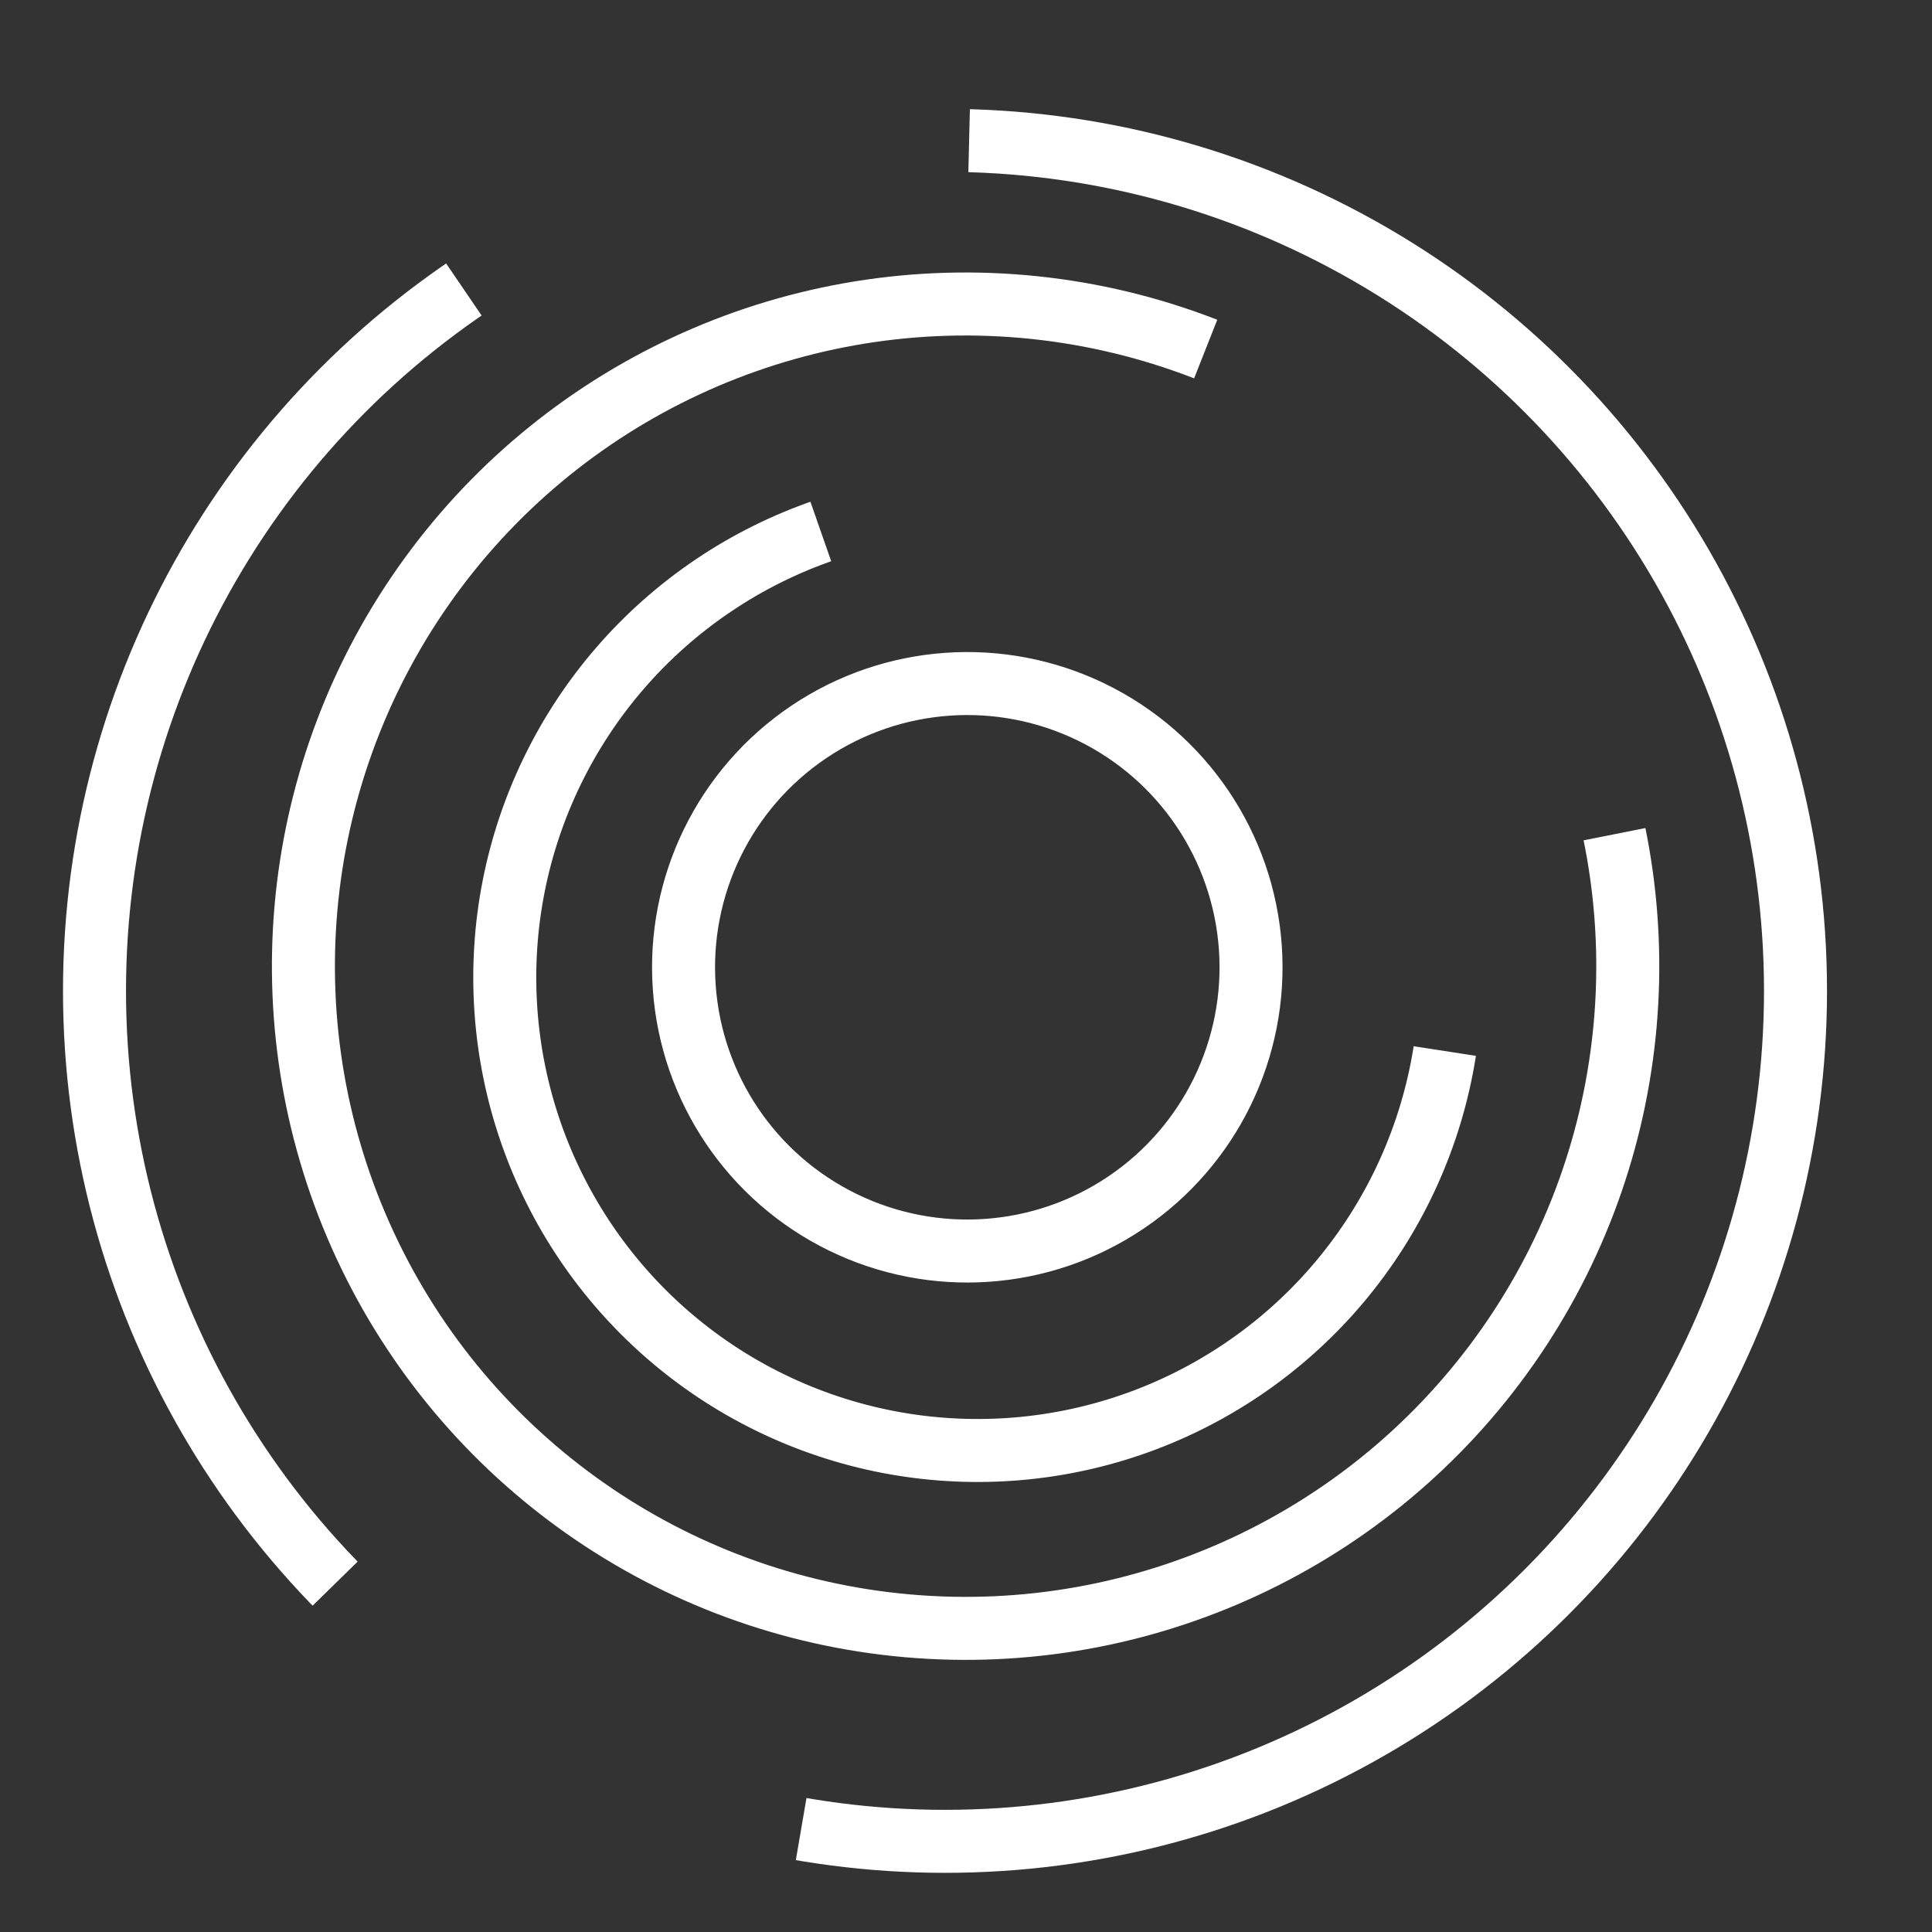
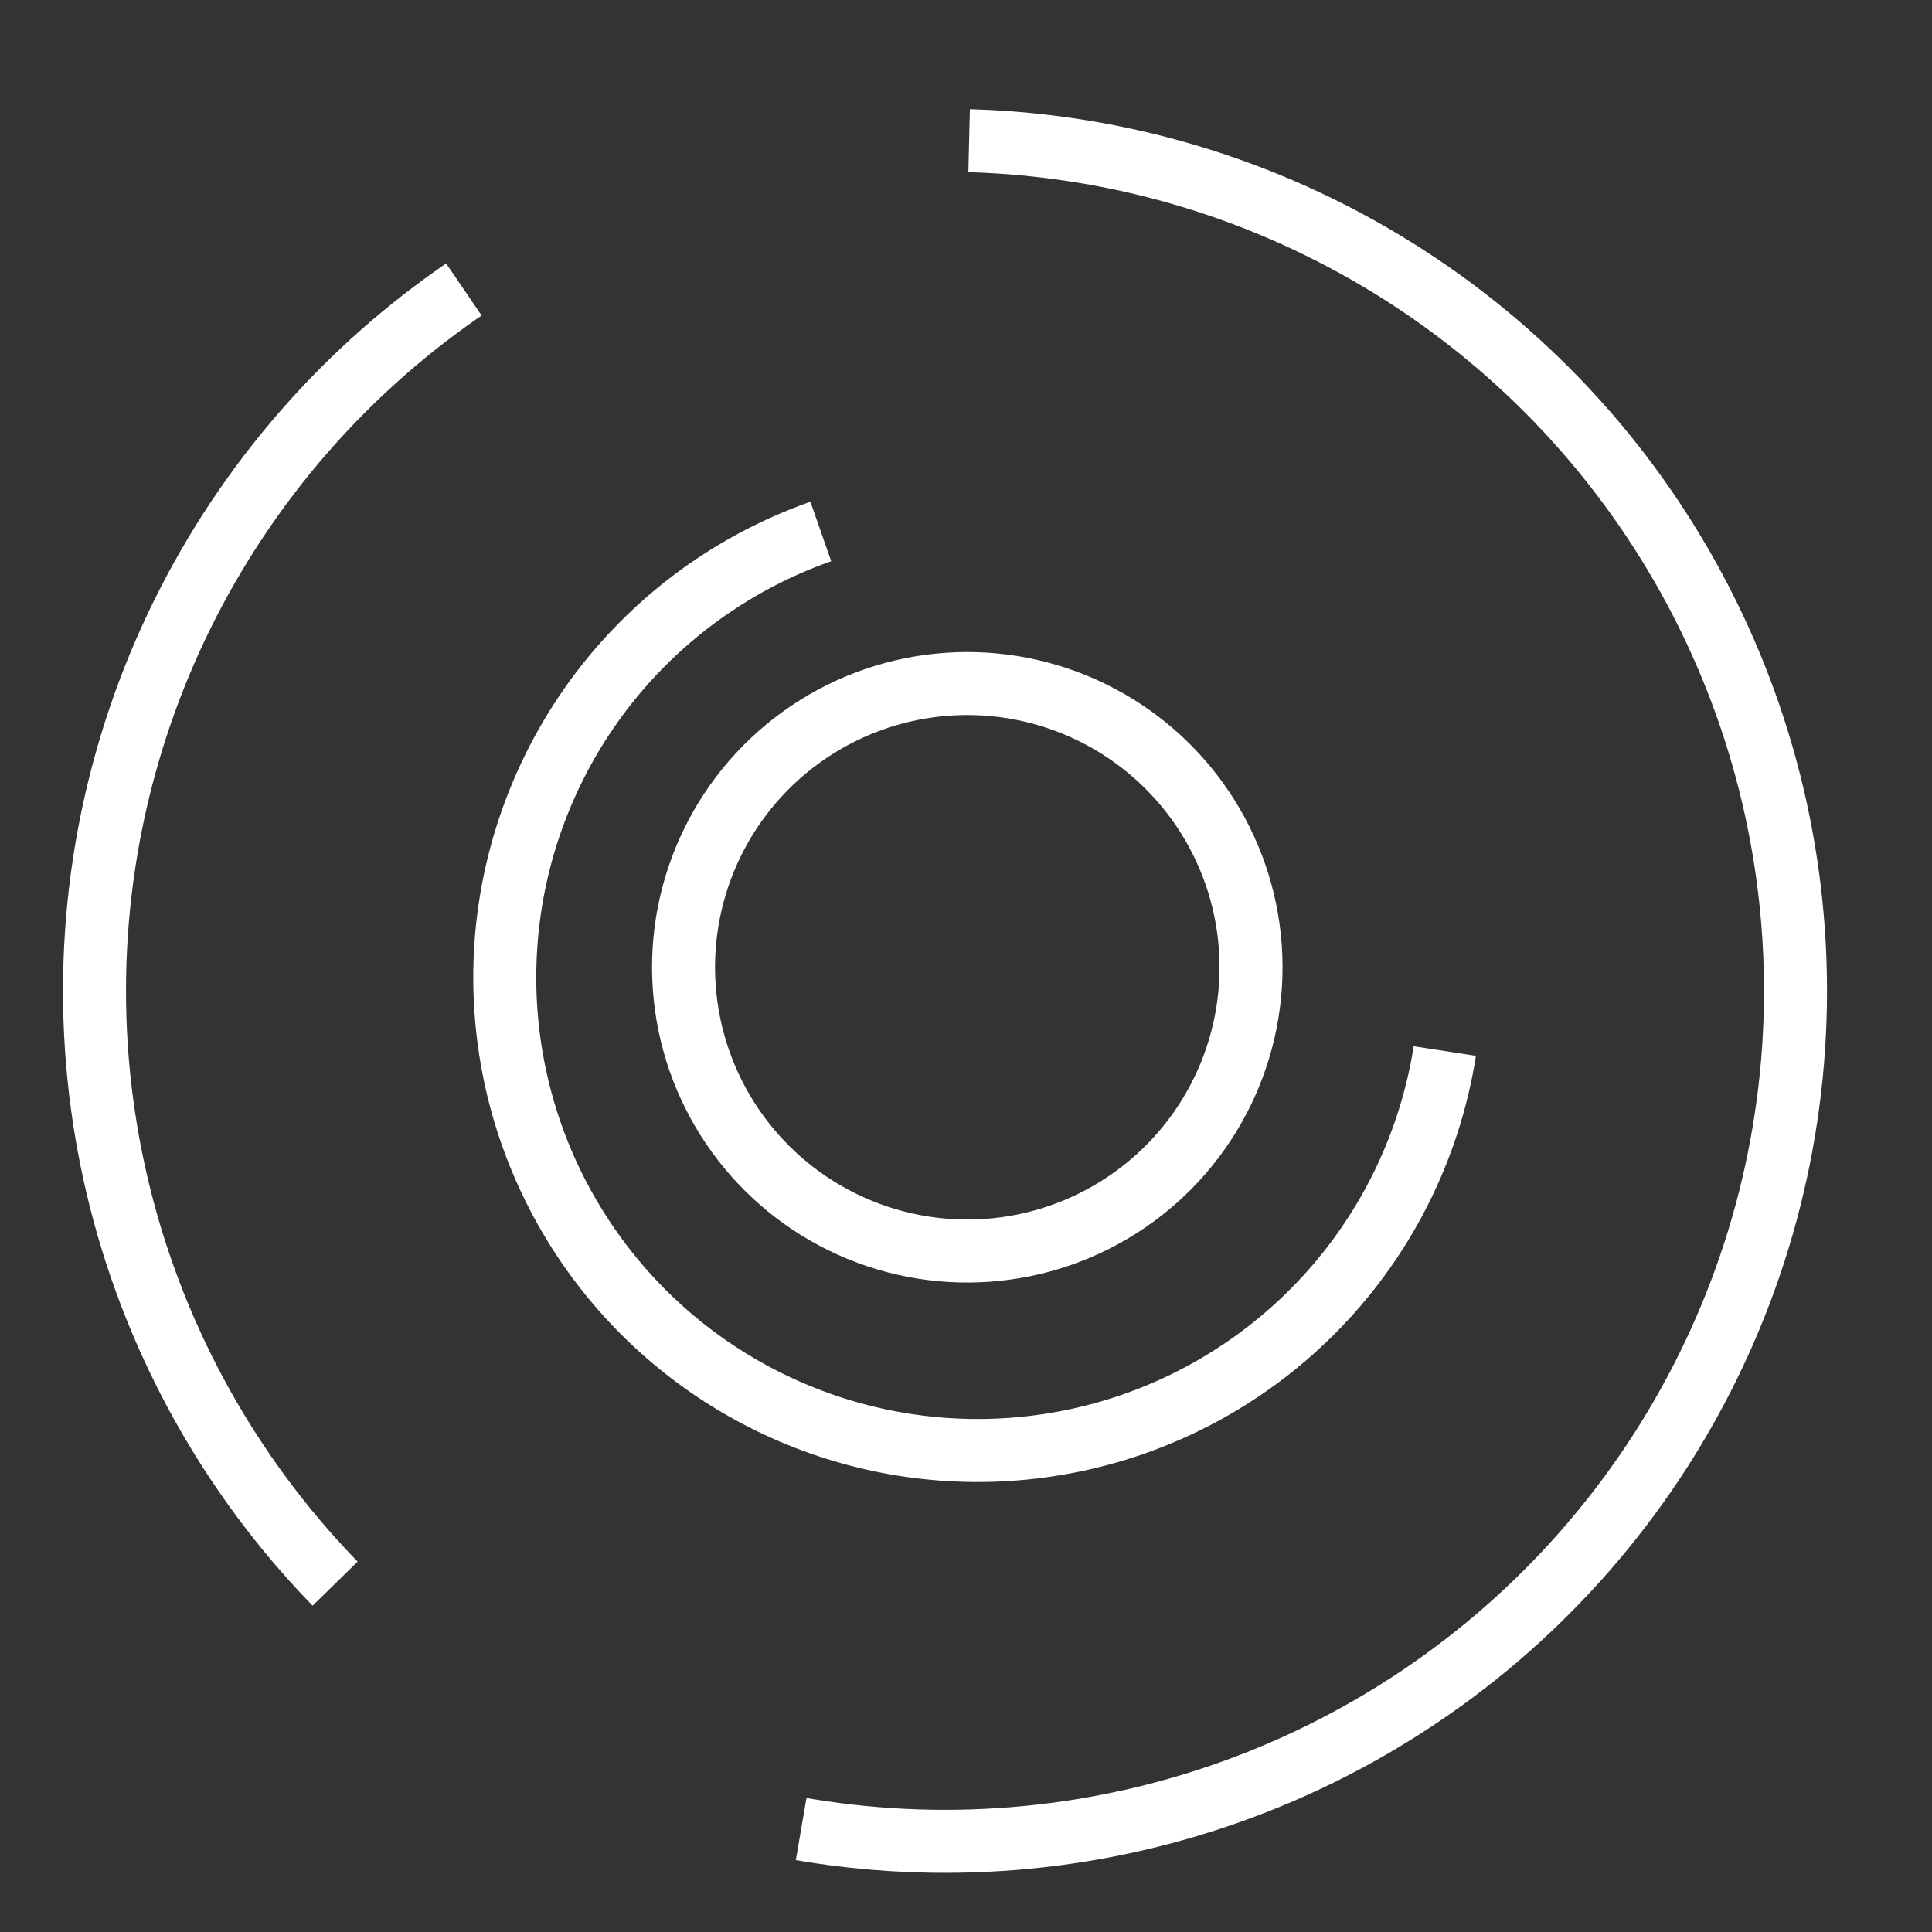
<svg xmlns="http://www.w3.org/2000/svg" id="Group_21" data-name="Group 21" width="61.333" height="61.333" viewBox="0 0 61.333 61.333">
  <rect x="0" y="0" width="61.333" height="61.333" fill="#333333" stroke="none" />
  <g id="Ellipse_13" data-name="Ellipse 13" transform="translate(2 3.455)" fill="none" stroke="#fff" stroke-width="2" stroke-dasharray="47 17">
    <circle cx="28" cy="28" r="28" stroke="none" />
    <circle cx="28" cy="28" r="27" fill="none" />
  </g>
  <g id="Ellipse_14" data-name="Ellipse 14" transform="matrix(0.819, 0.574, -0.574, 0.819, 25.259, 0)" fill="none" stroke="#fff" stroke-width="2" stroke-dasharray="94 21">
    <circle cx="22.019" cy="22.019" r="22.019" stroke="none" />
-     <circle cx="22.019" cy="22.019" r="21.019" fill="none" />
  </g>
  <g id="Ellipse_15" data-name="Ellipse 15" transform="matrix(0.559, 0.829, -0.829, 0.559, 35.36, 8.808)" fill="none" stroke="#fff" stroke-width="2" stroke-dasharray="51 31">
    <circle cx="16.014" cy="16.014" r="16.014" stroke="none" />
    <circle cx="16.014" cy="16.014" r="15.014" fill="none" />
  </g>
  <g id="Ellipse_16" data-name="Ellipse 16" transform="matrix(0.559, 0.829, -0.829, 0.559, 33.41, 16.815)" fill="none" stroke="#fff" stroke-width="2" stroke-dasharray="70 6">
    <circle cx="10.009" cy="10.009" r="10.009" stroke="none" />
    <circle cx="10.009" cy="10.009" r="9.009" fill="none" />
  </g>
</svg>